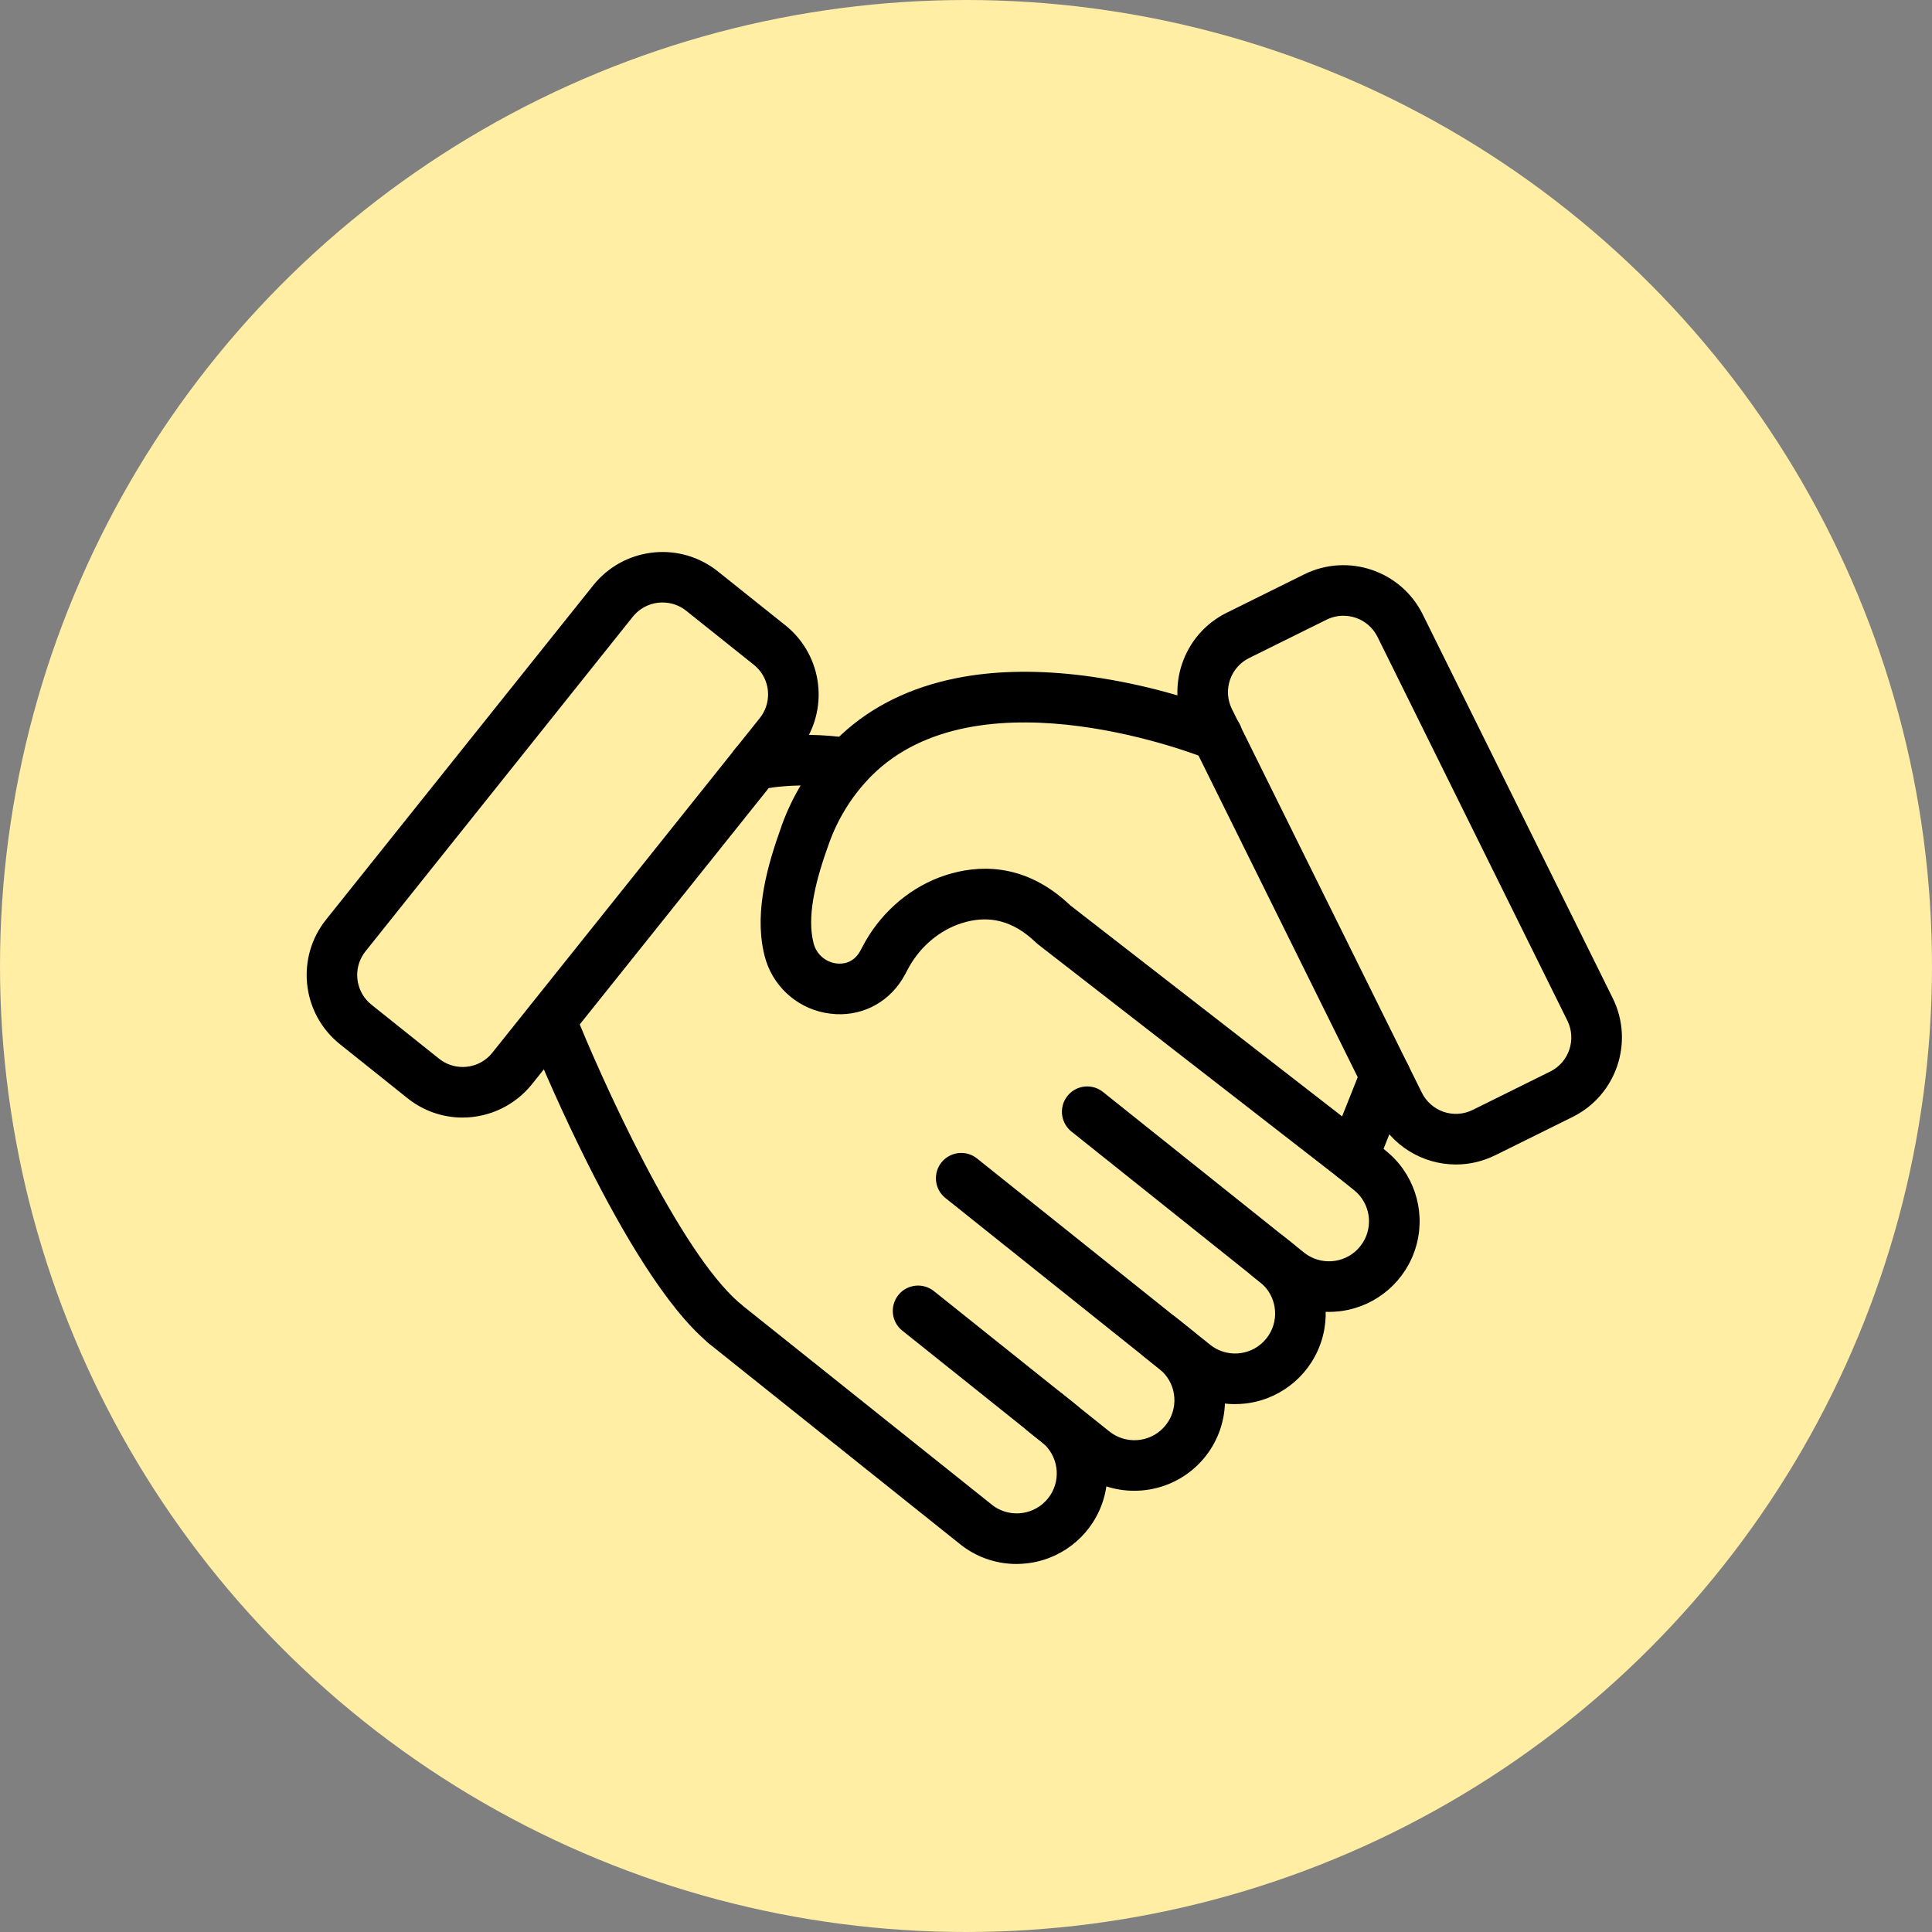
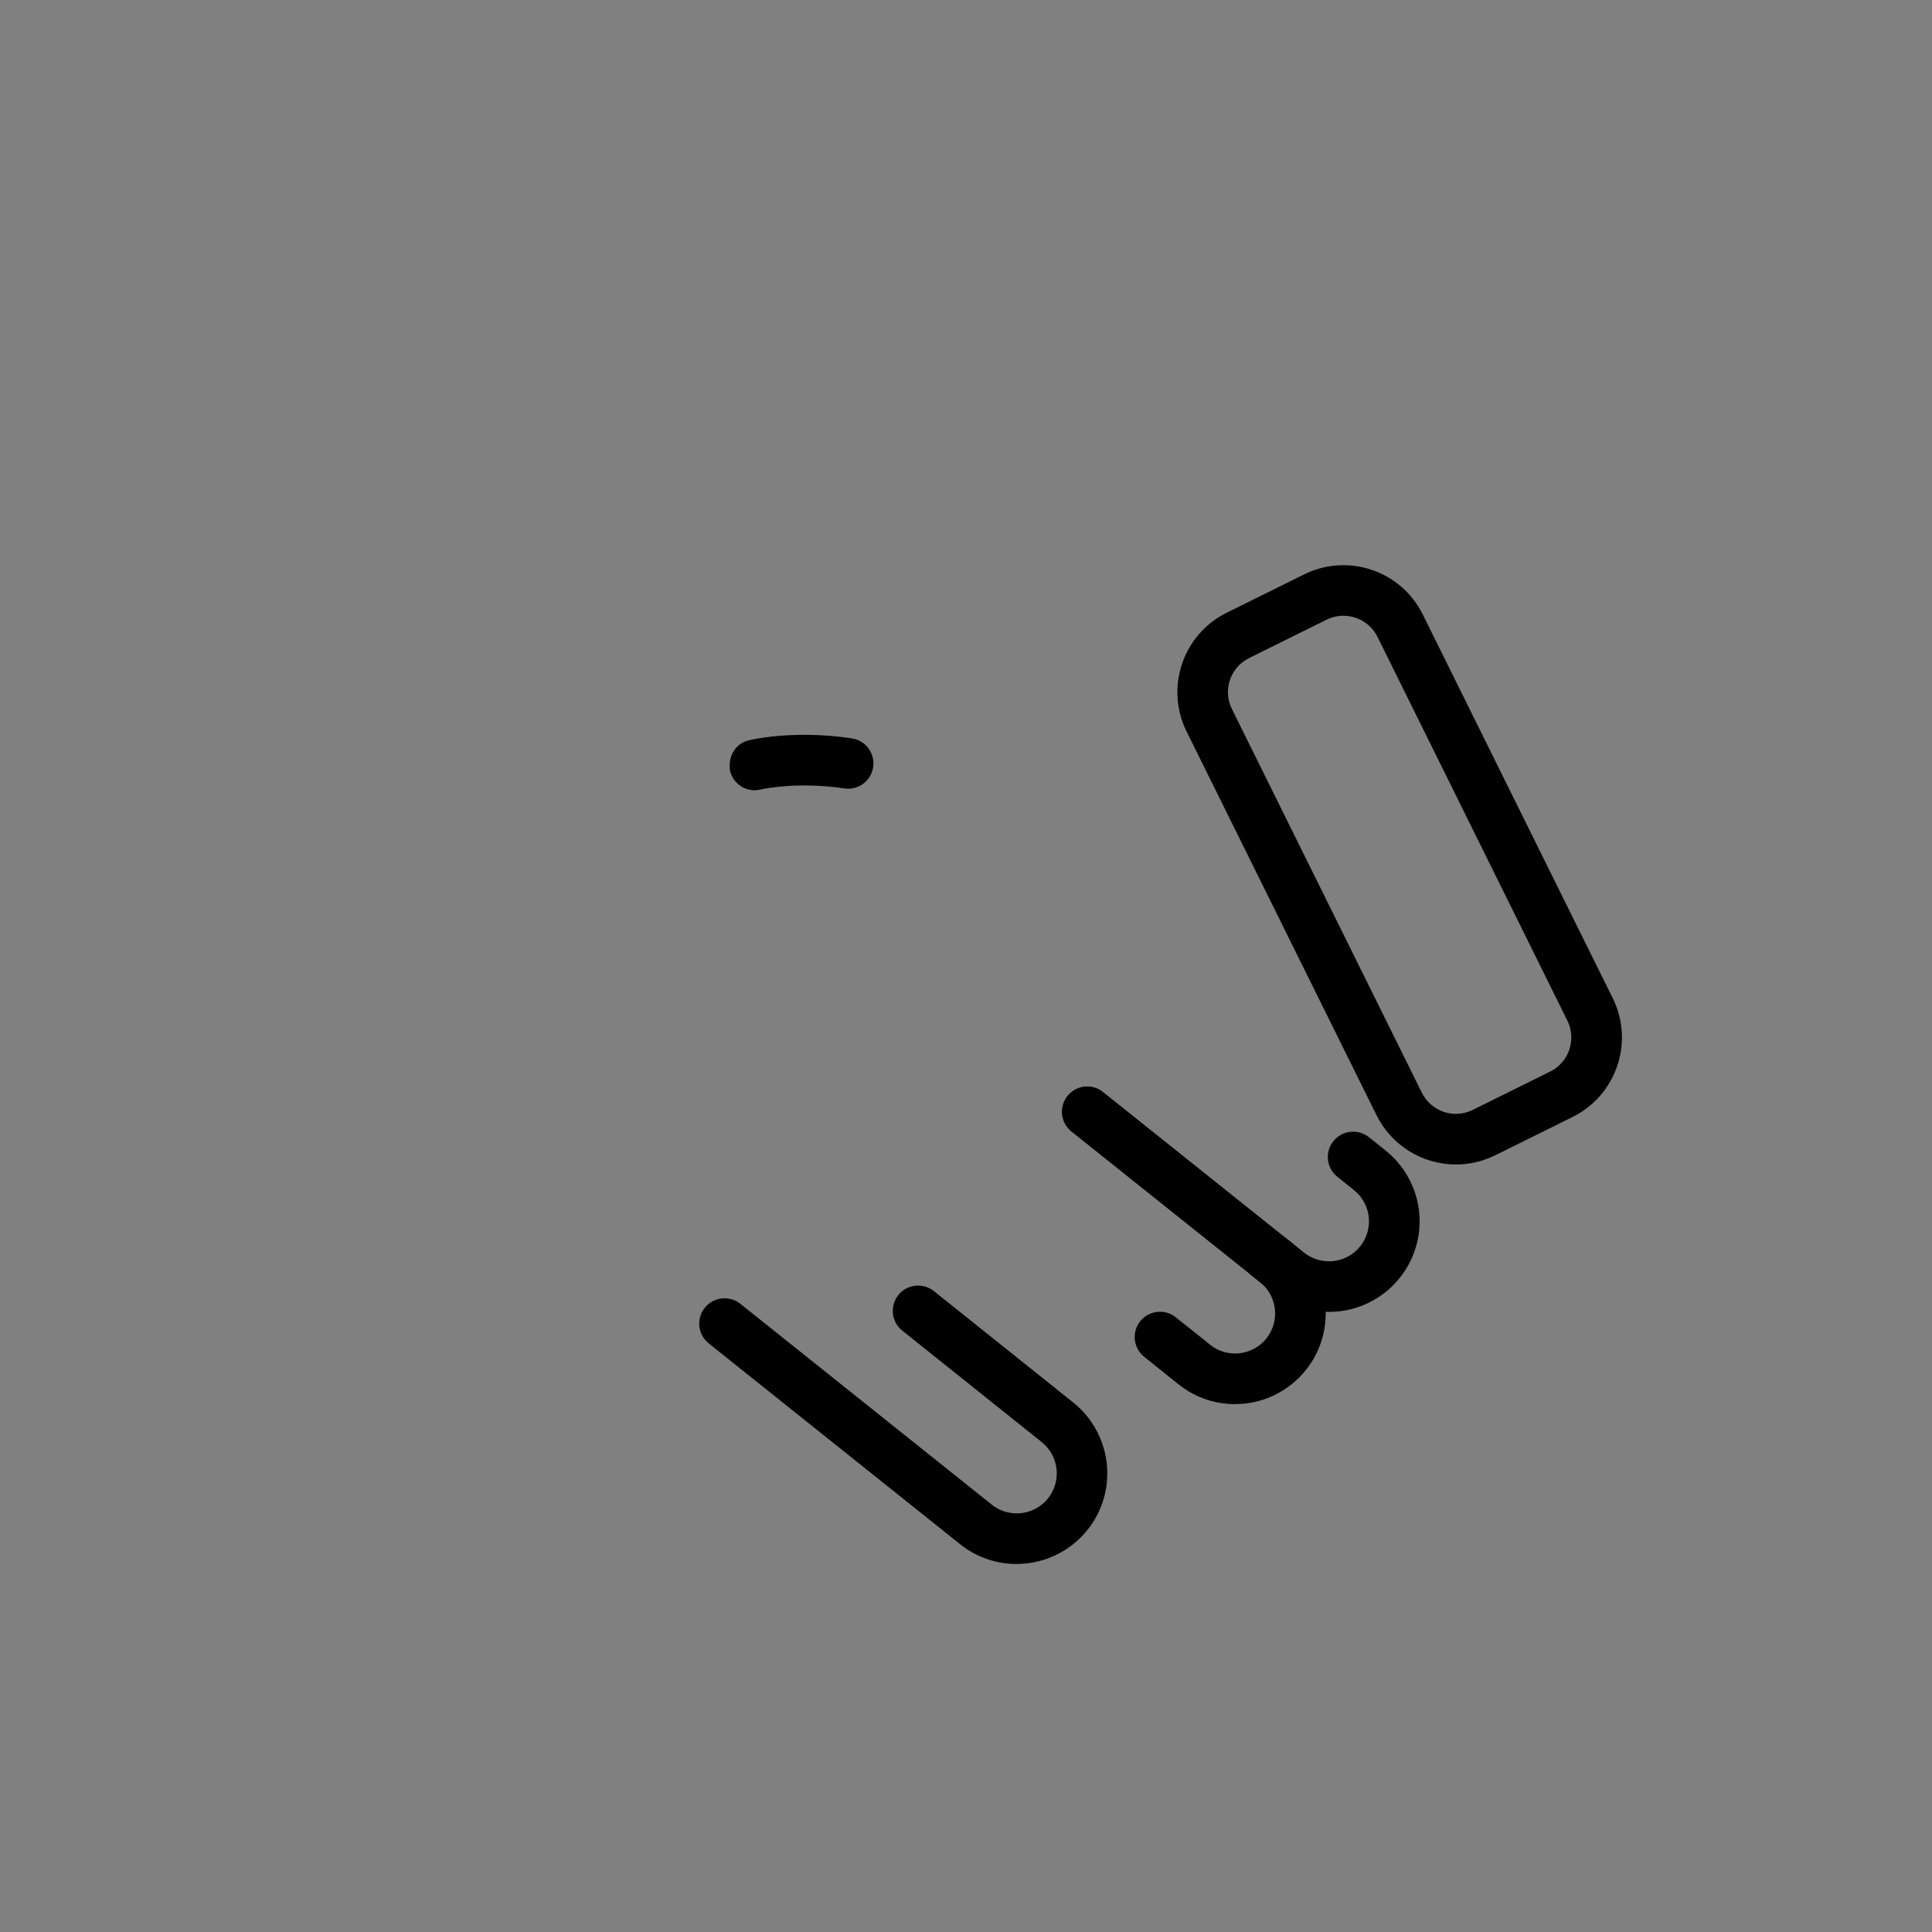
<svg xmlns="http://www.w3.org/2000/svg" width="126" height="126" viewBox="0 0 126 126" fill="none">
  <rect x="0" y="0" width="126" height="126" fill="#808080" stroke="none" />
-   <circle cx="63" cy="63" r="63" fill="#FFEEA4" />
  <path d="M86.994 74.45C87.513 73.803 88.434 73.662 89.119 74.103L89.253 74.199L90.32 75.051V75.056L90.337 75.069C92.134 76.502 92.922 78.85 92.366 81.068L92.308 81.282C91.668 83.489 89.799 85.116 87.538 85.451L87.318 85.48C87.098 85.504 86.878 85.516 86.658 85.516C85.414 85.516 84.205 85.119 83.205 84.384L83.008 84.233L81.715 83.201C81.068 82.679 80.927 81.76 81.368 81.076L81.464 80.942C81.986 80.291 82.909 80.15 83.591 80.594L83.724 80.691L85.017 81.722C86.091 82.578 87.626 82.47 88.566 81.508L88.746 81.304C89.601 80.234 89.493 78.699 88.532 77.759L88.328 77.579L87.261 76.725V76.722L87.245 76.709C86.594 76.191 86.453 75.269 86.897 74.583L86.994 74.45Z" fill="black" stroke="black" stroke-width="0.086" />
  <path d="M69.651 71.501C70.17 70.851 71.091 70.71 71.776 71.154L71.91 71.251L84.215 81.082L84.284 81.137V81.135C86.028 82.577 86.788 84.889 86.243 87.077L86.186 87.29C85.546 89.498 83.681 91.125 81.42 91.464L81.2 91.493C80.98 91.517 80.76 91.529 80.536 91.529H80.49C79.262 91.523 78.07 91.124 77.083 90.398L76.886 90.247L74.647 88.454C74 87.935 73.859 87.014 74.3 86.329L74.395 86.195C74.918 85.547 75.841 85.407 76.522 85.847L76.655 85.944L78.879 87.719V87.723L78.894 87.736C79.969 88.591 81.501 88.483 82.443 87.522L82.624 87.318C83.48 86.247 83.371 84.712 82.41 83.769L82.206 83.588L69.901 73.761H69.902C69.251 73.239 69.113 72.316 69.555 71.634L69.65 71.501H69.651Z" fill="black" stroke="black" stroke-width="0.086" />
-   <path d="M61.432 75.837C61.954 75.189 62.877 75.049 63.559 75.49L63.691 75.586L77.642 86.737C79.528 88.244 80.293 90.745 79.59 93.037L79.518 93.259C78.69 95.614 76.466 97.185 73.976 97.18C72.728 97.184 71.518 96.787 70.516 96.053L70.317 95.901L67.107 93.336C66.46 92.817 66.32 91.895 66.761 91.21L66.856 91.076C67.379 90.425 68.301 90.288 68.983 90.729L69.116 90.825L72.326 93.391C73.401 94.246 74.936 94.138 75.876 93.177L76.056 92.974C76.912 91.903 76.803 90.368 75.842 89.428L75.638 89.248L61.683 78.097C61.035 77.578 60.895 76.656 61.336 75.971L61.432 75.837Z" fill="black" stroke="black" stroke-width="0.086" />
  <path d="M58.62 84.486C59.139 83.839 60.061 83.7 60.746 84.14L60.88 84.236L69.971 91.505C71.764 92.938 72.551 95.287 71.999 97.504L71.941 97.719C71.302 99.927 69.436 101.549 67.176 101.888L66.956 101.916C66.736 101.94 66.511 101.956 66.292 101.956H66.291C65.047 101.956 63.837 101.56 62.838 100.825L62.642 100.673H62.641L46.266 87.593V87.589L46.249 87.576C45.599 87.057 45.458 86.136 45.901 85.451L45.998 85.317C46.517 84.67 47.439 84.529 48.124 84.97L48.258 85.066L64.634 98.146V98.15L64.649 98.162C65.724 99.018 67.259 98.91 68.202 97.949L68.383 97.746C69.239 96.675 69.13 95.14 68.169 94.197L67.966 94.016L58.872 86.746H58.871C58.177 86.194 58.068 85.181 58.621 84.487L58.62 84.486Z" fill="black" stroke="black" stroke-width="0.086" />
-   <path d="M35.328 65.056C36.097 64.751 36.962 65.079 37.342 65.797L37.411 65.946C38.243 68.039 39.956 71.985 41.963 75.825C42.966 77.746 44.044 79.641 45.121 81.265C46.131 82.787 47.143 84.073 48.096 84.921L48.285 85.085C48.771 85.493 48.966 86.143 48.798 86.746L48.76 86.865V86.867C48.532 87.498 47.928 87.921 47.254 87.921C46.924 87.921 46.603 87.822 46.337 87.634L46.227 87.548H46.226C44.861 86.412 43.457 84.609 42.113 82.531C40.77 80.453 39.489 78.103 38.371 75.875C36.694 72.533 35.383 69.466 34.778 68.006L34.422 67.13C34.124 66.358 34.461 65.496 35.18 65.123L35.328 65.056Z" fill="black" stroke="black" stroke-width="0.086" />
-   <path d="M48.83 48.327C48.944 48.299 51.691 47.629 55.511 48.19V48.193L55.548 48.199C56.372 48.32 56.958 49.048 56.918 49.863L56.901 50.027C56.78 50.847 56.055 51.432 55.241 51.392L55.077 51.377C53.497 51.142 52.136 51.158 51.168 51.233C50.684 51.27 50.298 51.323 50.031 51.367C49.898 51.388 49.794 51.407 49.724 51.421C49.688 51.428 49.661 51.434 49.643 51.438C49.633 51.44 49.626 51.442 49.621 51.443C49.62 51.443 49.618 51.444 49.617 51.444V51.442L49.605 51.446C49.481 51.481 49.348 51.497 49.219 51.497C48.458 51.497 47.807 50.962 47.648 50.233L47.622 50.084C47.53 49.327 47.979 48.617 48.685 48.37L48.83 48.327Z" fill="black" stroke="black" stroke-width="0.086" />
-   <path d="M62.429 44.259C64.738 43.804 67.332 43.733 70.143 44.044L70.707 44.111C73.877 44.525 76.987 45.322 79.969 46.477V46.476C80.319 46.614 80.609 46.871 80.789 47.199L80.859 47.343C81.028 47.74 81.032 48.187 80.867 48.587C80.723 48.937 80.462 49.221 80.131 49.394L79.984 49.462C79.63 49.602 79.244 49.617 78.888 49.503L78.737 49.446H78.736C78.632 49.403 74.927 47.911 70.362 47.315C65.943 46.738 60.702 46.998 57.147 50.243L56.808 50.567H56.807C55.647 51.738 54.743 53.133 54.145 54.668L54.03 54.976C53.643 56.05 53.269 57.205 53.052 58.331C52.861 59.315 52.79 60.28 52.938 61.151L53.015 61.518C53.185 62.199 53.728 62.716 54.407 62.853L54.545 62.876C54.745 62.9 55.029 62.901 55.323 62.788C55.581 62.688 55.845 62.501 56.063 62.168L56.154 62.015C56.186 61.957 56.218 61.898 56.247 61.837L56.248 61.837C57.327 59.721 59.142 58.073 61.277 57.261L61.708 57.11C63.696 56.473 66.625 56.273 69.491 58.819L69.769 59.074L69.772 59.077L87.501 72.842L87.546 72.878L87.566 72.825L88.859 69.587C89.168 68.814 90.008 68.411 90.791 68.635L90.946 68.688C91.722 68.997 92.123 69.837 91.898 70.62L91.845 70.775L89.734 76.051C89.573 76.463 89.247 76.784 88.842 76.948L88.663 77.008C88.526 77.044 88.385 77.062 88.244 77.062C87.932 77.062 87.629 76.973 87.369 76.803L87.261 76.725L67.734 61.562L67.601 61.448C66.86 60.729 66.086 60.264 65.27 60.051C64.556 59.865 63.811 59.874 63.03 60.073L62.693 60.17C61.274 60.626 60.038 61.657 59.261 63.019L59.111 63.297L58.978 63.549C58.065 65.238 56.38 66.192 54.523 66.097L54.148 66.064C52.217 65.832 50.608 64.498 50.007 62.674L49.9 62.302L49.84 62.044C49.261 59.36 50.098 56.426 51.011 53.89L51.031 53.833H51.027C51.736 51.886 52.831 50.102 54.246 48.592L54.536 48.292C56.456 46.372 58.909 45.062 61.837 44.386L62.429 44.259Z" fill="black" stroke="black" stroke-width="0.086" />
-   <path d="M38.728 38.195C40.646 35.802 44.09 35.349 46.553 37.118L46.788 37.296L51.193 40.816L51.264 40.872V40.87C52.411 41.819 53.148 43.176 53.312 44.657C53.47 46.074 53.097 47.494 52.266 48.648L52.094 48.875L34.658 70.684C33.567 72.046 31.916 72.838 30.169 72.842L29.926 72.837C28.794 72.789 27.703 72.404 26.792 71.734L26.6 71.587L22.197 68.066C19.8 66.149 19.35 62.706 21.116 60.243L21.294 60.008L38.728 38.195ZM43.21 39.249C42.492 39.245 41.809 39.551 41.332 40.082L41.239 40.191L23.805 62.013C23.439 62.468 23.245 63.036 23.252 63.616L23.268 63.865C23.332 64.449 23.595 64.987 24.011 65.392L24.198 65.557L28.604 69.077C29.059 69.443 29.627 69.636 30.207 69.629L30.456 69.613C31.12 69.54 31.731 69.204 32.145 68.68L32.144 68.679L49.583 46.862C49.949 46.404 50.142 45.838 50.135 45.257L50.12 45.007C50.056 44.426 49.79 43.889 49.373 43.483L49.185 43.318L44.779 39.799C44.342 39.447 43.797 39.255 43.23 39.25L43.23 39.249H43.21Z" fill="black" stroke="black" stroke-width="0.086" />
+   <path d="M48.83 48.327C48.944 48.299 51.691 47.629 55.511 48.19V48.193L55.548 48.199C56.372 48.32 56.958 49.048 56.918 49.863L56.901 50.027C56.78 50.847 56.055 51.432 55.241 51.392L55.077 51.377C53.497 51.142 52.136 51.158 51.168 51.233C50.684 51.27 50.298 51.323 50.031 51.367C49.898 51.388 49.794 51.407 49.724 51.421C49.688 51.428 49.661 51.434 49.643 51.438C49.633 51.44 49.626 51.442 49.621 51.443C49.62 51.443 49.618 51.444 49.617 51.444V51.442L49.605 51.446C49.481 51.481 49.348 51.497 49.219 51.497C48.458 51.497 47.807 50.962 47.648 50.233C47.53 49.327 47.979 48.617 48.685 48.37L48.83 48.327Z" fill="black" stroke="black" stroke-width="0.086" />
  <path d="M94.955 75.945C92.756 75.945 90.746 74.697 89.772 72.727L77.383 47.701C75.973 44.837 77.145 41.373 80.005 39.96L85.055 37.459C87.911 36.045 91.374 37.217 92.788 40.073L105.181 65.103C106.591 67.962 105.419 71.426 102.563 72.844L97.513 75.345V75.341C96.716 75.739 95.841 75.945 94.955 75.945L94.955 75.945ZM87.613 40.157C87.23 40.157 86.856 40.246 86.513 40.415L81.463 42.916C80.239 43.524 79.735 45.006 80.339 46.235L92.728 71.261C93.018 71.853 93.534 72.3 94.154 72.514C94.778 72.723 95.459 72.679 96.047 72.385L101.097 69.884H101.101C102.326 69.276 102.825 67.79 102.221 66.565L89.837 41.535C89.546 40.947 89.031 40.496 88.407 40.287C88.153 40.202 87.883 40.158 87.613 40.158L87.613 40.157Z" fill="black" />
</svg>